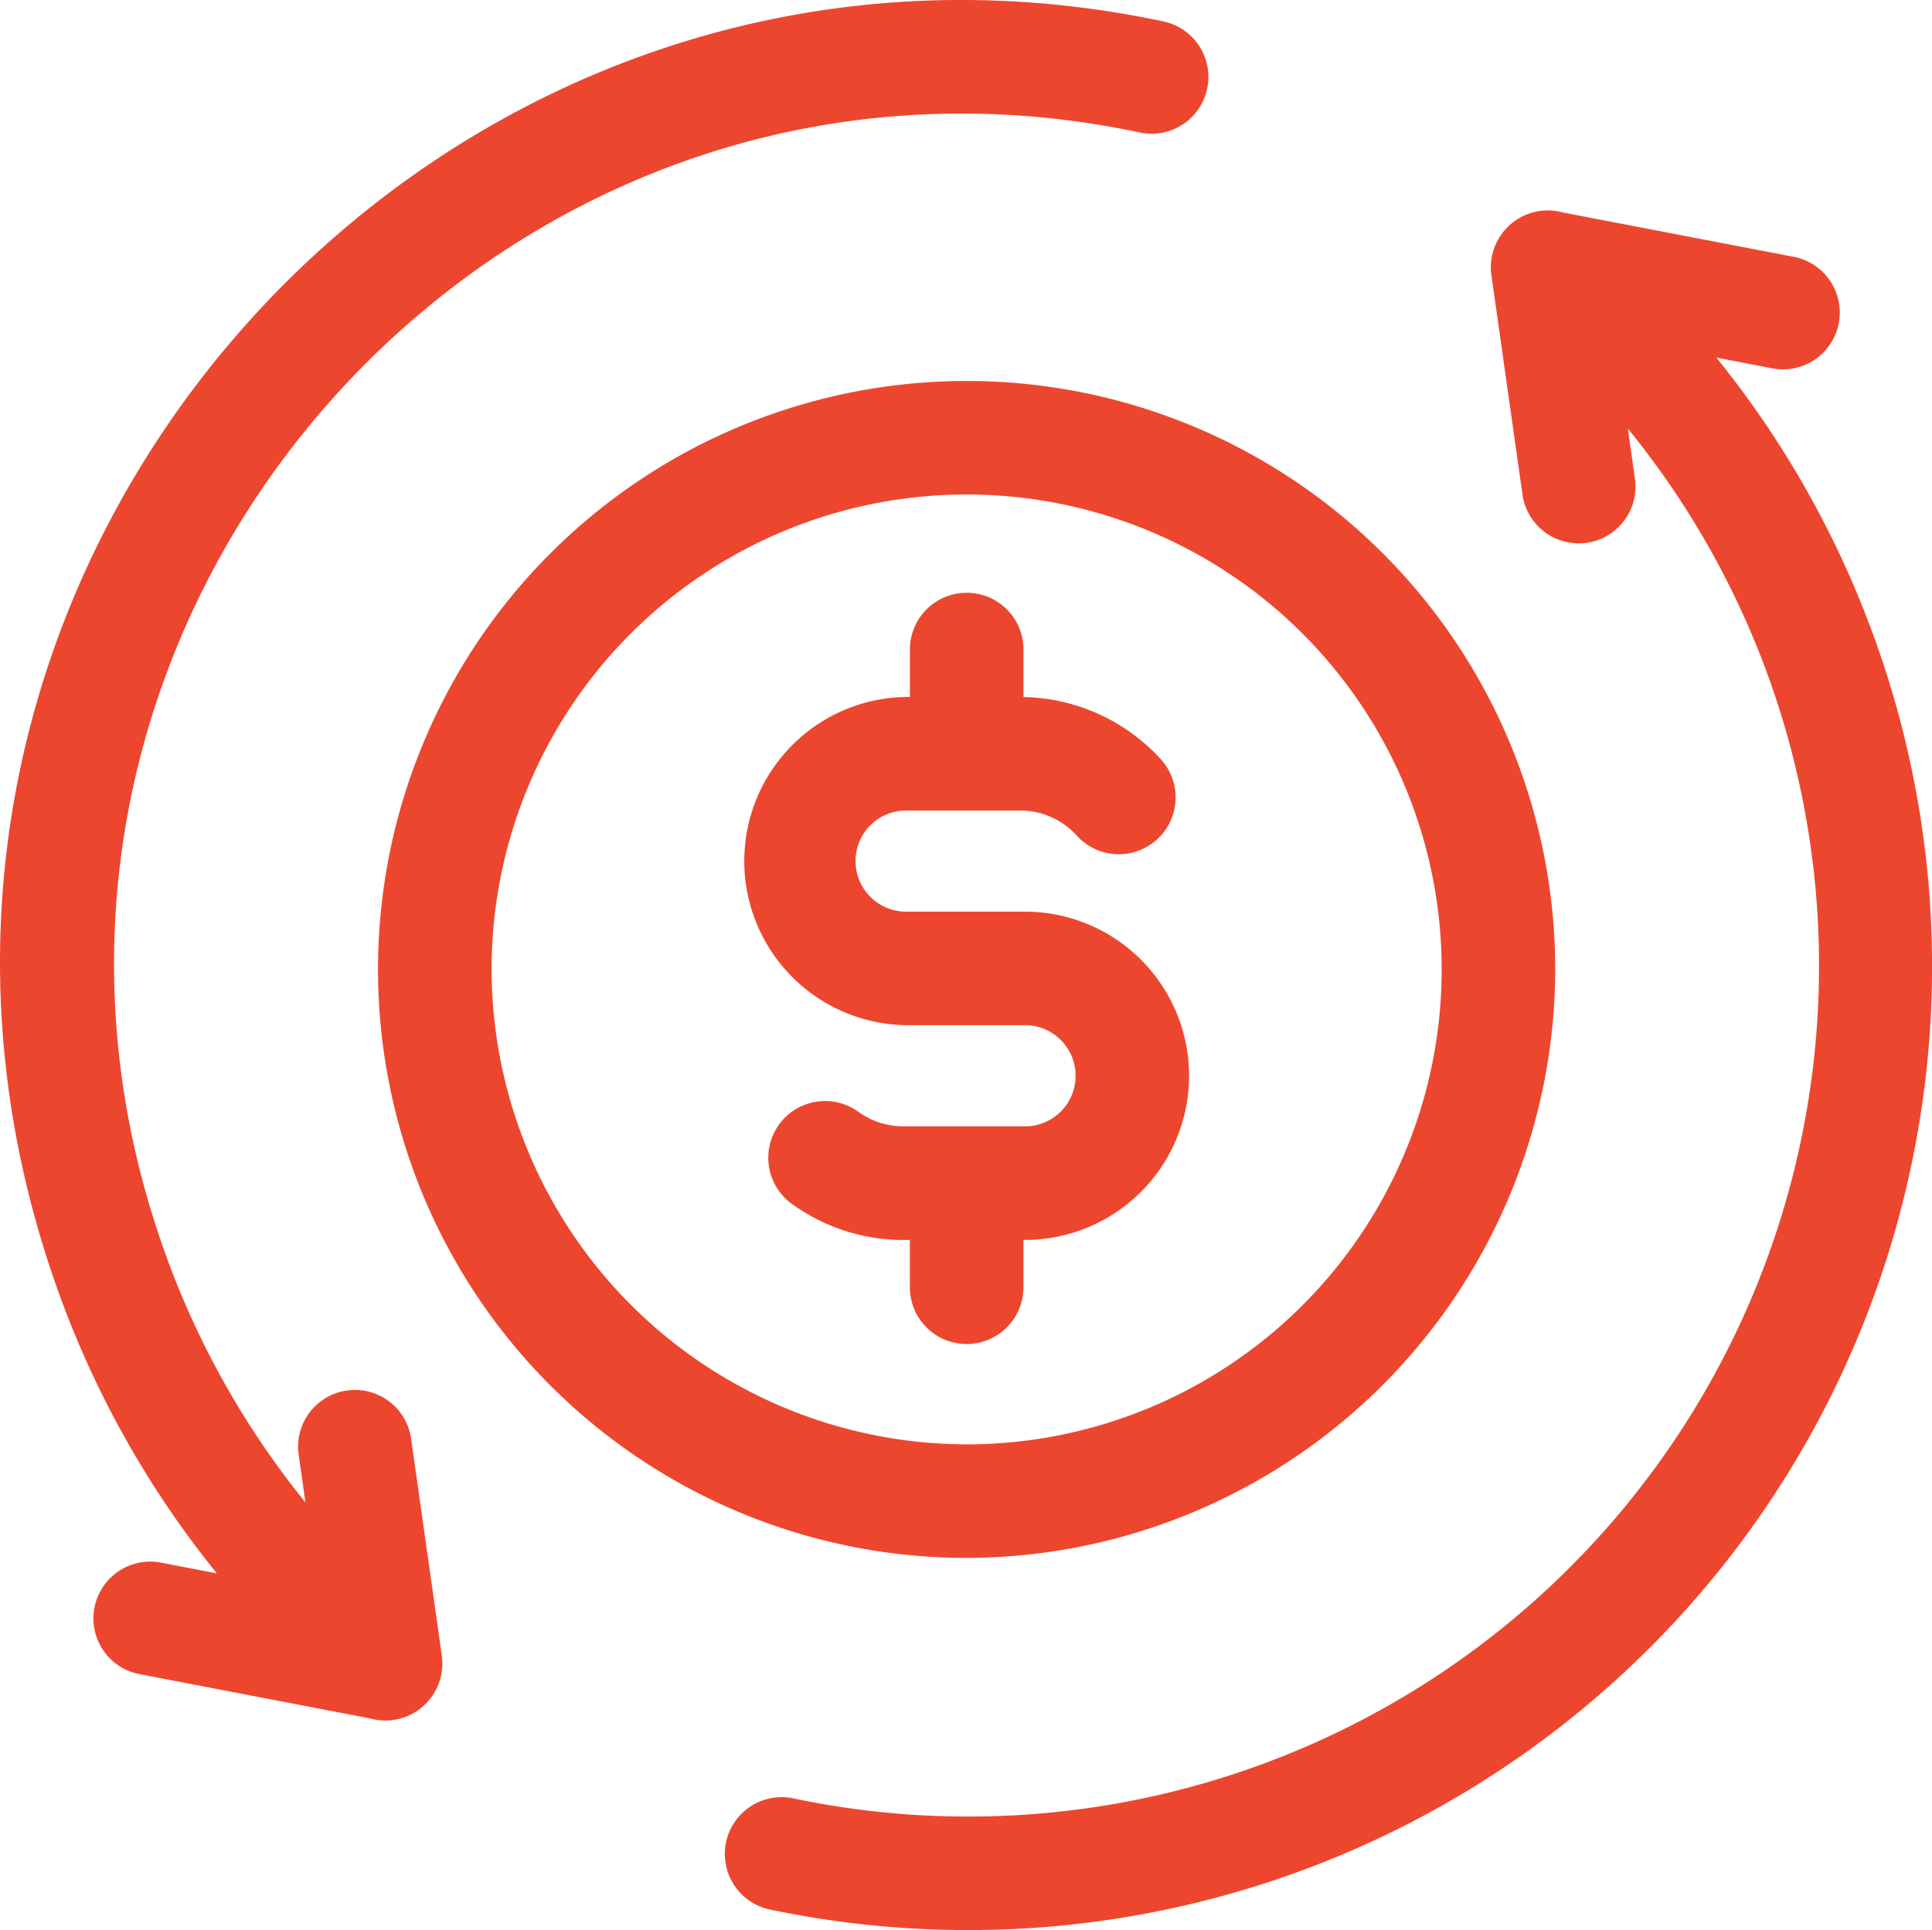
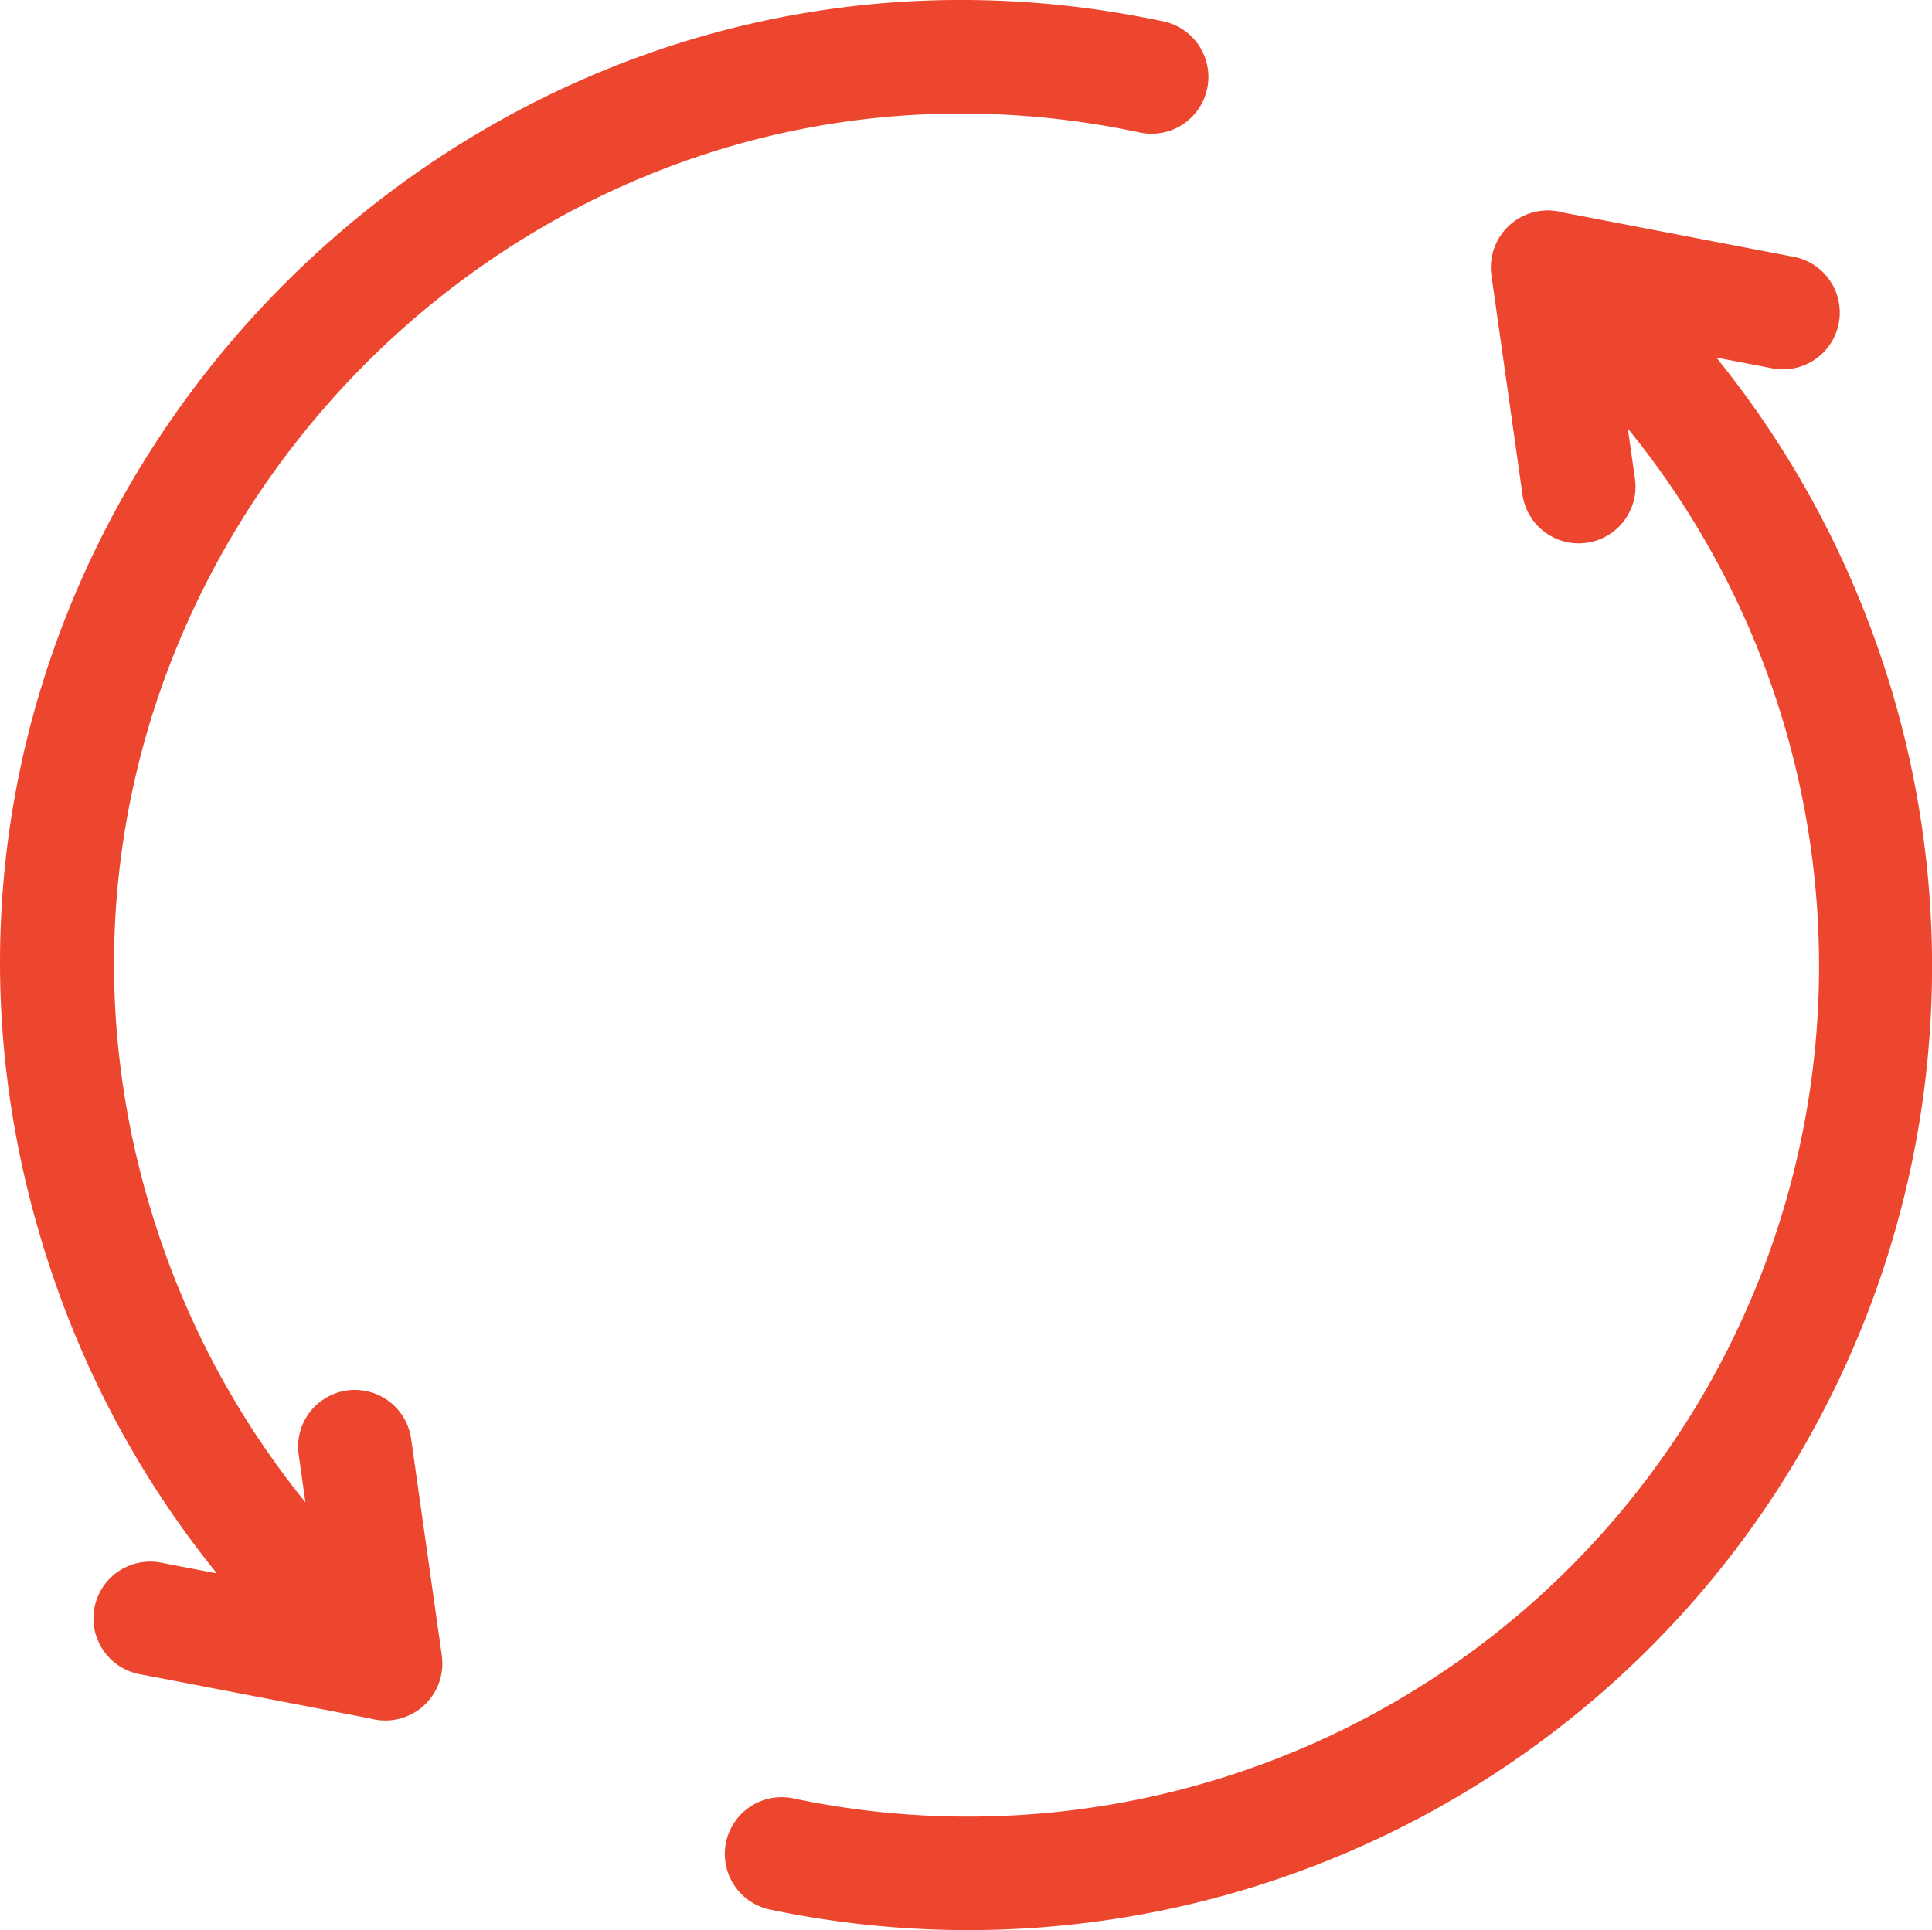
<svg xmlns="http://www.w3.org/2000/svg" width="108.86" height="108.792" viewBox="0 0 108.86 108.792">
  <g id="Group_589" data-name="Group 589" transform="translate(0 -0.159)">
    <path id="Path_465" data-name="Path 465" d="M24.895,93.469,23.155,81.178a3.2,3.2,0,0,0-6.335.9l.39,2.753a48.1,48.1,0,0,1-7.8-13.757C-3.559,35.61,27.763-.152,64.281,7.638A3.2,3.2,0,0,0,65.616,1.38c-41.236-8.8-77,31.455-62.215,71.888a54.516,54.516,0,0,0,8.817,15.565l-3.091-.594A3.2,3.2,0,1,0,7.92,94.523L20.85,97.007a3.212,3.212,0,0,0,4.044-3.538Z" transform="translate(0 0)" fill="#ed462f" />
    <path id="Path_466" data-name="Path 466" d="M256.55,79.773a54.512,54.512,0,0,0-8.817-15.565l3.091.594a3.2,3.2,0,1,0,1.207-6.284L239.1,56.033a3.21,3.21,0,0,0-4.042,3.538L236.8,71.862a3.2,3.2,0,1,0,6.335-.9l-.39-2.753A47.943,47.943,0,0,1,195.671,145.4a3.2,3.2,0,0,0-1.335,6.258A54.315,54.315,0,0,0,256.55,79.773Z" transform="translate(-151.023 -43.896)" fill="#ed462f" />
-     <path id="Path_467" data-name="Path 467" d="M166.506,133.844a33.165,33.165,0,1,0-33.165,33.221A33.231,33.231,0,0,0,166.506,133.844Zm-59.932,0a26.767,26.767,0,1,1,26.767,26.822A26.825,26.825,0,0,1,106.574,133.844Z" transform="translate(-78.876 -79.104)" fill="#ed462f" />
-     <path id="Path_468" data-name="Path 468" d="M212.7,196.443v-2.671a9.25,9.25,0,1,0,.163-18.5h-6.725a2.851,2.851,0,1,1,.045-5.7h6.439a4.307,4.307,0,0,1,3.069,1.4,3.2,3.2,0,1,0,4.673-4.371,10.731,10.731,0,0,0-7.663-3.424V160.5a3.2,3.2,0,0,0-6.4,0v2.671a9.25,9.25,0,1,0-.163,18.5h6.725a2.851,2.851,0,0,1,0,5.7h-7.071a4.345,4.345,0,0,1-2.389-.814,3.2,3.2,0,1,0-3.652,5.254,10.681,10.681,0,0,0,6.548,1.958v2.671a3.2,3.2,0,1,0,6.4,0Z" transform="translate(-155.032 -123.733)" fill="#ed462f" />
  </g>
</svg>